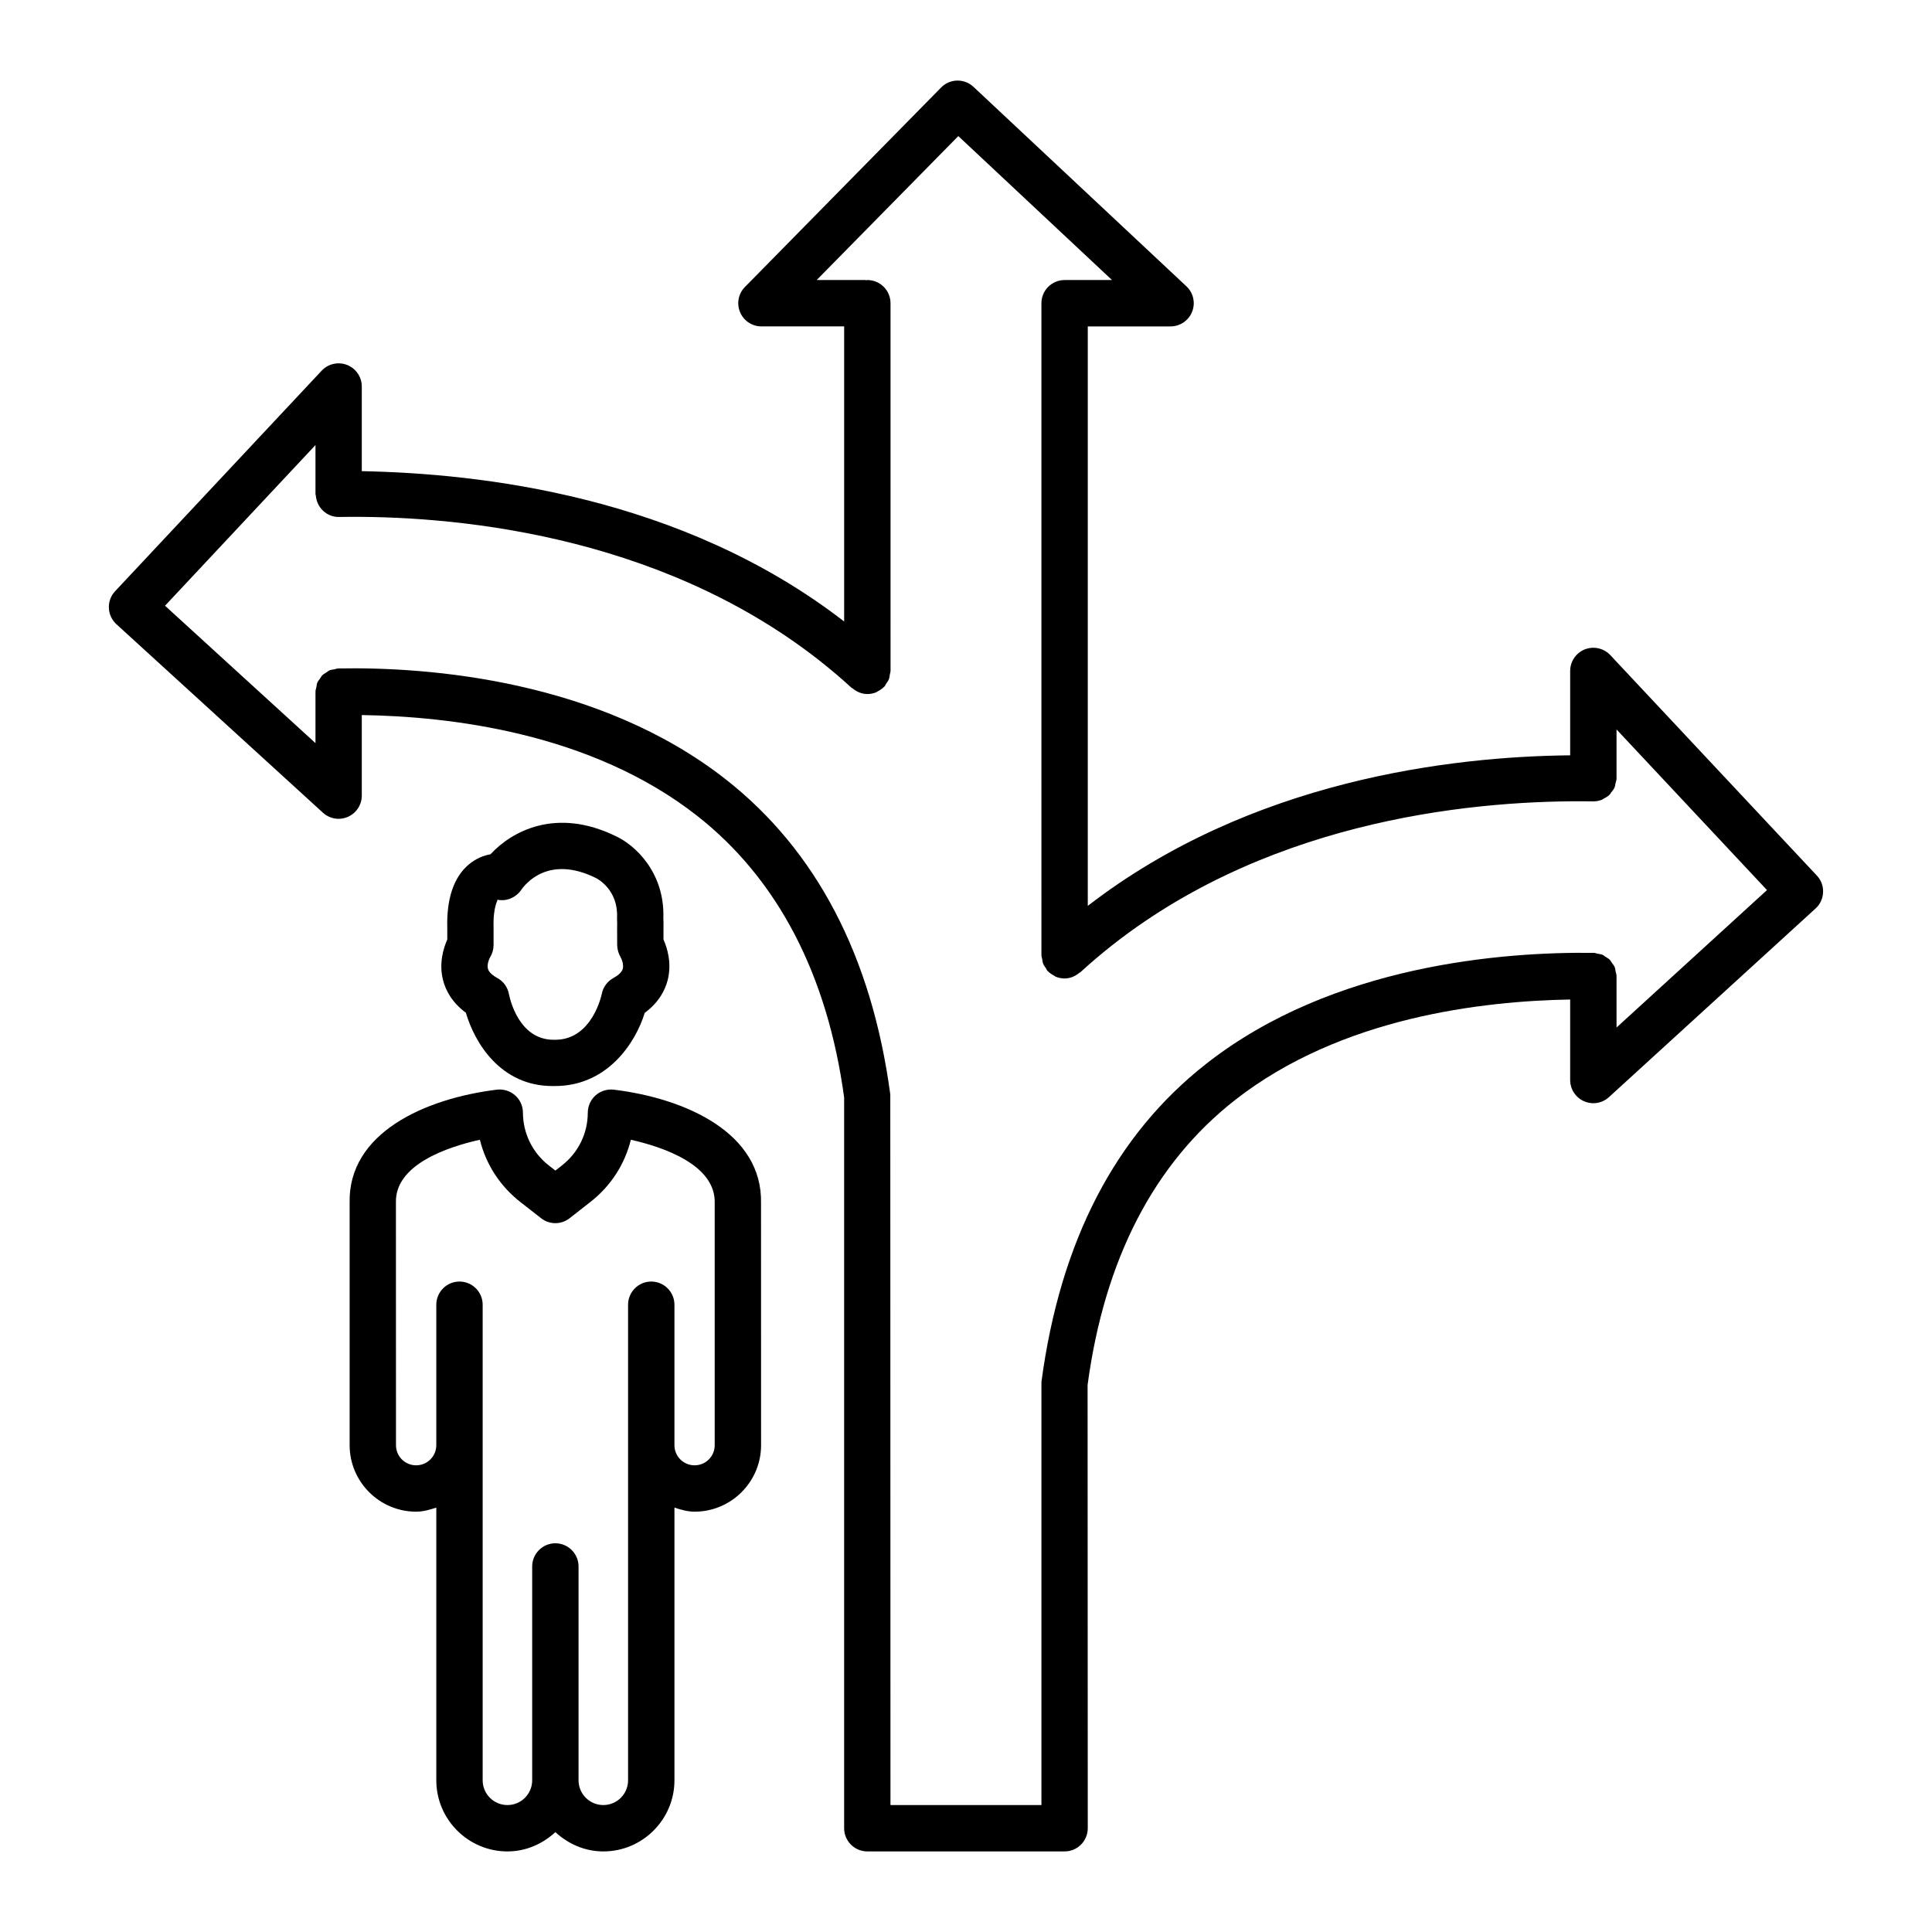
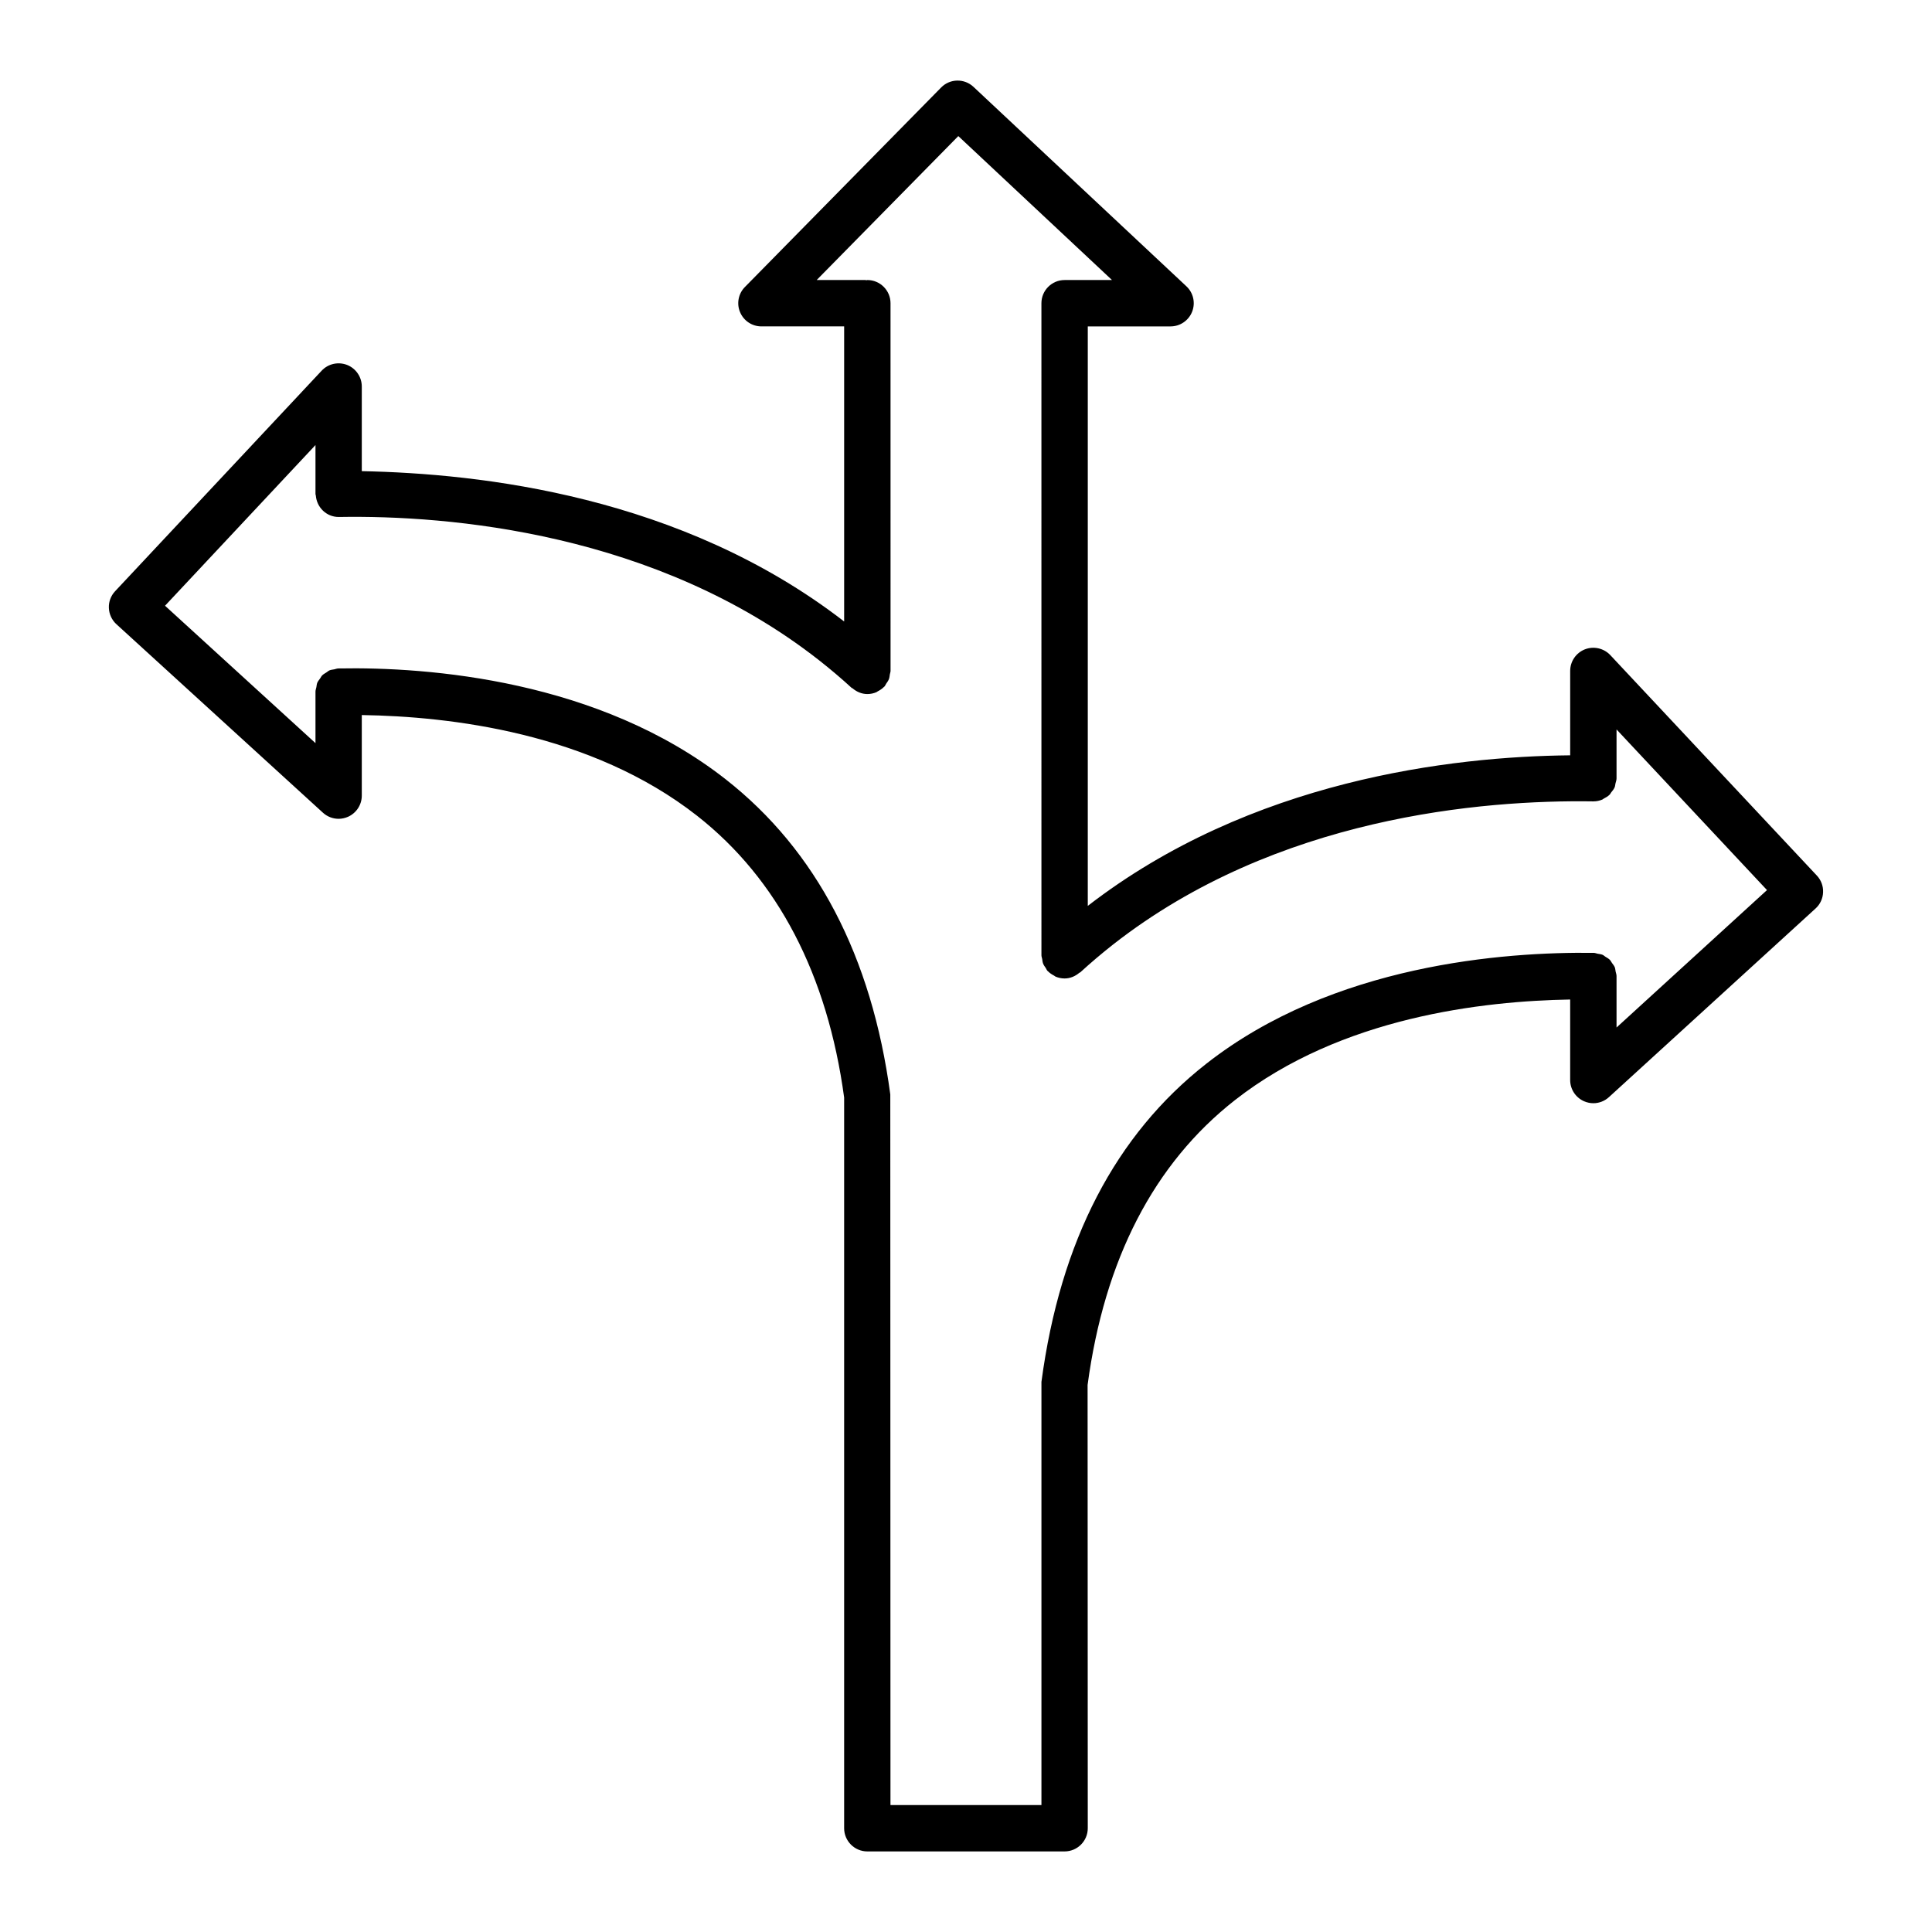
<svg xmlns="http://www.w3.org/2000/svg" fill="#000000" width="800px" height="800px" version="1.1" viewBox="144 144 512 512">
  <g>
    <path d="m625.49 376.04-54.75-58.438c-1.723-1.828-4.406-2.426-6.742-1.512-2.336 0.93-3.883 3.191-3.883 5.711v22.367c-31.383 0.309-84.598 6.492-127.84 39.902v-153.57h21.938c2.516 0 4.781-1.543 5.711-3.883 0.93-2.352 0.328-5.019-1.512-6.742l-56.434-52.863c-2.414-2.262-6.219-2.219-8.57 0.18l-51.996 52.863c-1.738 1.754-2.246 4.391-1.289 6.668 0.961 2.293 3.191 3.777 5.664 3.777h21.922v78.199c-43.215-33.391-96.496-39.211-127.83-39.84v-22.434c0-2.516-1.543-4.781-3.883-5.711-2.352-0.914-5.019-0.328-6.742 1.512l-54.75 58.457c-1.125 1.199-1.723 2.801-1.648 4.434 0.059 1.633 0.781 3.191 1.992 4.301l54.75 49.973c1.152 1.051 2.637 1.602 4.137 1.602 0.84 0 1.676-0.18 2.473-0.523 2.234-0.988 3.672-3.191 3.672-5.617v-21.355c23.242 0.352 60.695 4.625 88.84 26.676 21.441 16.812 34.582 42.211 38.988 74.68v193.65c0 3.387 2.758 6.144 6.144 6.144h52.277c3.387 0 6.144-2.758 6.144-6.144l-0.047-117.47c4.465-33.293 17.605-58.691 39.047-75.488 28.121-22.035 65.754-26.266 88.84-26.664v21.344c0 2.426 1.438 4.629 3.672 5.617 0.793 0.344 1.633 0.523 2.473 0.523 1.5 0 2.981-0.555 4.137-1.617l54.75-49.988c1.215-1.094 1.934-2.652 1.992-4.285 0.078-1.633-0.52-3.238-1.645-4.438zm-53.09 40.262v-13.637c0-0.422-0.16-0.797-0.242-1.195-0.078-0.383-0.086-0.789-0.23-1.145-0.18-0.43-0.48-0.77-0.746-1.141-0.191-0.27-0.32-0.578-0.551-0.816-0.336-0.34-0.762-0.559-1.168-0.816-0.262-0.164-0.48-0.395-0.766-0.52-0.398-0.172-0.855-0.199-1.289-0.285-0.355-0.07-0.68-0.223-1.055-0.23h-0.086-0.004-0.004c-23.578-0.293-68.961 3.027-102.56 29.367-24.035 18.82-38.719 46.93-43.707 84.328v112.14h-40.008l-0.047-188.32c-4.914-36.574-19.582-64.672-43.633-83.52-33.602-26.324-78.734-29.82-102.56-29.367h-0.004-0.004-0.086c-0.379 0.008-0.703 0.164-1.059 0.234-0.434 0.086-0.887 0.109-1.285 0.281-0.297 0.129-0.516 0.359-0.785 0.531-0.398 0.254-0.824 0.469-1.152 0.805-0.234 0.242-0.367 0.559-0.562 0.836-0.258 0.367-0.559 0.699-0.73 1.117-0.152 0.363-0.16 0.785-0.238 1.18-0.078 0.391-0.234 0.75-0.234 1.16v13.648l-39.871-36.41 39.871-42.586v12.918c0 0.012 0.008 0.023 0.008 0.035 0 0.016-0.008 0.023-0.008 0.039 0.004 0.145 0.082 0.258 0.094 0.398 0.254 3.156 2.828 5.672 6.047 5.672 0.016 0 0.027-0.008 0.039-0.008 0.012 0 0.023 0.008 0.035 0.008 29.07-0.508 83.969 4.074 127.2 37.938 3.012 2.367 5.918 4.824 8.691 7.371 0.055 0.051 0.137 0.027 0.191 0.074 1.078 0.926 2.43 1.543 3.957 1.543 0.855 0 1.668-0.18 2.41-0.496 0.113-0.047 0.199-0.152 0.309-0.207 0.633-0.32 1.219-0.703 1.703-1.211 0.031-0.031 0.074-0.043 0.105-0.074 0.207-0.227 0.293-0.512 0.461-0.762 0.262-0.383 0.543-0.742 0.711-1.18 0.164-0.418 0.195-0.855 0.262-1.293 0.047-0.312 0.184-0.59 0.184-0.918l-0.008-97.434c0-3.387-2.758-6.144-6.144-6.144-0.09 0-0.164 0.047-0.254 0.051-0.09-0.004-0.164-0.051-0.254-0.051h-12.918l37.535-38.148 40.727 38.148h-12.559c-3.387 0-6.144 2.758-6.144 6.144l0.004 172.81c0 0.34 0.141 0.637 0.195 0.965 0.066 0.418 0.094 0.832 0.25 1.234 0.164 0.43 0.438 0.781 0.691 1.156 0.168 0.254 0.254 0.547 0.465 0.777 0.035 0.035 0.082 0.047 0.113 0.082 0.465 0.488 1.031 0.855 1.637 1.172 0.137 0.07 0.242 0.199 0.379 0.258 0.742 0.316 1.555 0.496 2.406 0.496 1.516 0 2.856-0.609 3.93-1.523 0.059-0.051 0.148-0.027 0.207-0.082 2.801-2.562 5.695-5.019 8.707-7.387 43.289-33.91 97.996-38.375 127.21-37.938h0.074c0.844 0 1.648-0.172 2.383-0.484 0.133-0.055 0.223-0.168 0.352-0.234 0.578-0.293 1.141-0.625 1.598-1.078 0.16-0.16 0.242-0.383 0.383-0.562 0.348-0.434 0.707-0.859 0.93-1.375 0.133-0.309 0.133-0.672 0.215-1.008 0.105-0.441 0.277-0.855 0.285-1.328 0-0.016-0.008-0.023-0.008-0.039 0-0.012 0.008-0.023 0.008-0.035v-12.918l39.871 42.57z" />
-     <path d="m319.8 387.3c0.375-12.316-7.731-19.434-12.496-21.652-15.898-7.82-27.707-1.348-33.309 4.734-1.738 0.316-3.777 1.062-5.738 2.695-4.031 3.371-5.949 9.141-5.723 16.961v2.938c-1.004 2.262-2.277 6.324-1.109 10.832 0.645 2.457 2.219 5.769 6.039 8.586 2.32 7.957 9.199 19.418 22.957 19.418h0.508c13.965 0.074 21.473-11.375 23.93-19.391 3.852-2.832 5.422-6.156 6.066-8.617 1.168-4.508-0.09-8.57-1.094-10.832v-2.832c0.012-0.996 0.012-1.941-0.031-2.84zm-13.246 15.883c-1.59 0.867-2.727 2.414-3.07 4.195-0.031 0.137-2.488 12.168-12.316 12.168-0.18 0-0.328 0.016-0.48 0-9.199 0-11.566-10.863-11.809-12.078-0.328-1.828-1.469-3.402-3.086-4.285-0.973-0.539-2.188-1.379-2.473-2.414-0.328-1.168 0.328-2.695 0.539-3.055 0.613-0.973 0.93-2.098 0.945-3.25v-4.586c-0.18-6.082 1.332-7.387 0.973-7.461 2.414 0.555 4.945-0.555 6.352-2.578 1.094-1.617 7.254-9.352 19.793-3.16 0.598 0.301 5.887 3.191 5.606 10.414-0.016 0.195-0.016 0.391 0 0.586 0.047 0.703 0.031 1.469 0.016 2.398l0.016 4.391c0.016 1.078 0.359 2.234 0.883 3.16 0.27 0.434 0.914 1.965 0.598 3.133-0.297 1.027-1.512 1.883-2.484 2.422z" />
-     <path d="m306.66 432.77c-1.738-0.195-3.492 0.344-4.809 1.5-1.32 1.168-2.066 2.832-2.082 4.586 0 5.5-2.504 10.594-6.848 13.996l-1.738 1.363-1.77-1.379c-4.316-3.387-6.816-8.48-6.832-13.996-0.016-1.754-0.766-3.418-2.082-4.57-1.32-1.168-3.086-1.695-4.809-1.5-19.18 2.352-39.496 11.523-39.035 30.043v64.176c0 9.711 7.91 17.621 17.621 17.621 1.895 0 3.637-0.527 5.348-1.082v72.27c0 10.383 8.465 18.848 18.848 18.848 4.926 0 9.344-2.004 12.707-5.117 3.363 3.113 7.781 5.117 12.707 5.117 10.383 0 18.848-8.465 18.848-18.848v-72.27c1.711 0.555 3.441 1.082 5.336 1.082 9.711 0 17.621-7.91 17.621-17.621l-0.016-64.027c0.48-18.668-19.836-27.84-39.016-30.191zm26.746 94.219c0 2.953-2.383 5.336-5.336 5.336s-5.336-2.383-5.336-5.336v-37.223c0-3.387-2.758-6.144-6.144-6.144s-6.144 2.758-6.144 6.144v126.03c0 3.625-2.938 6.562-6.562 6.562s-6.562-2.938-6.562-6.562v-56.668c0-3.387-2.758-6.144-6.144-6.144-3.387 0-6.144 2.758-6.144 6.144v56.668c0 3.625-2.938 6.562-6.562 6.562s-6.562-2.938-6.562-6.562v-126.03c0-3.387-2.758-6.144-6.144-6.144s-6.144 2.758-6.144 6.144v37.223c0 2.953-2.398 5.336-5.348 5.336-2.953 0-5.336-2.383-5.336-5.336l-0.016-64.328c-0.254-10.098 13.859-14.746 22.25-16.617 1.59 6.457 5.289 12.242 10.684 16.469l5.543 4.332c2.219 1.738 5.32 1.754 7.566-0.016l5.516-4.316c5.394-4.211 9.109-9.996 10.699-16.469 8.375 1.887 22.492 6.562 22.223 16.766z" />
  </g>
</svg>